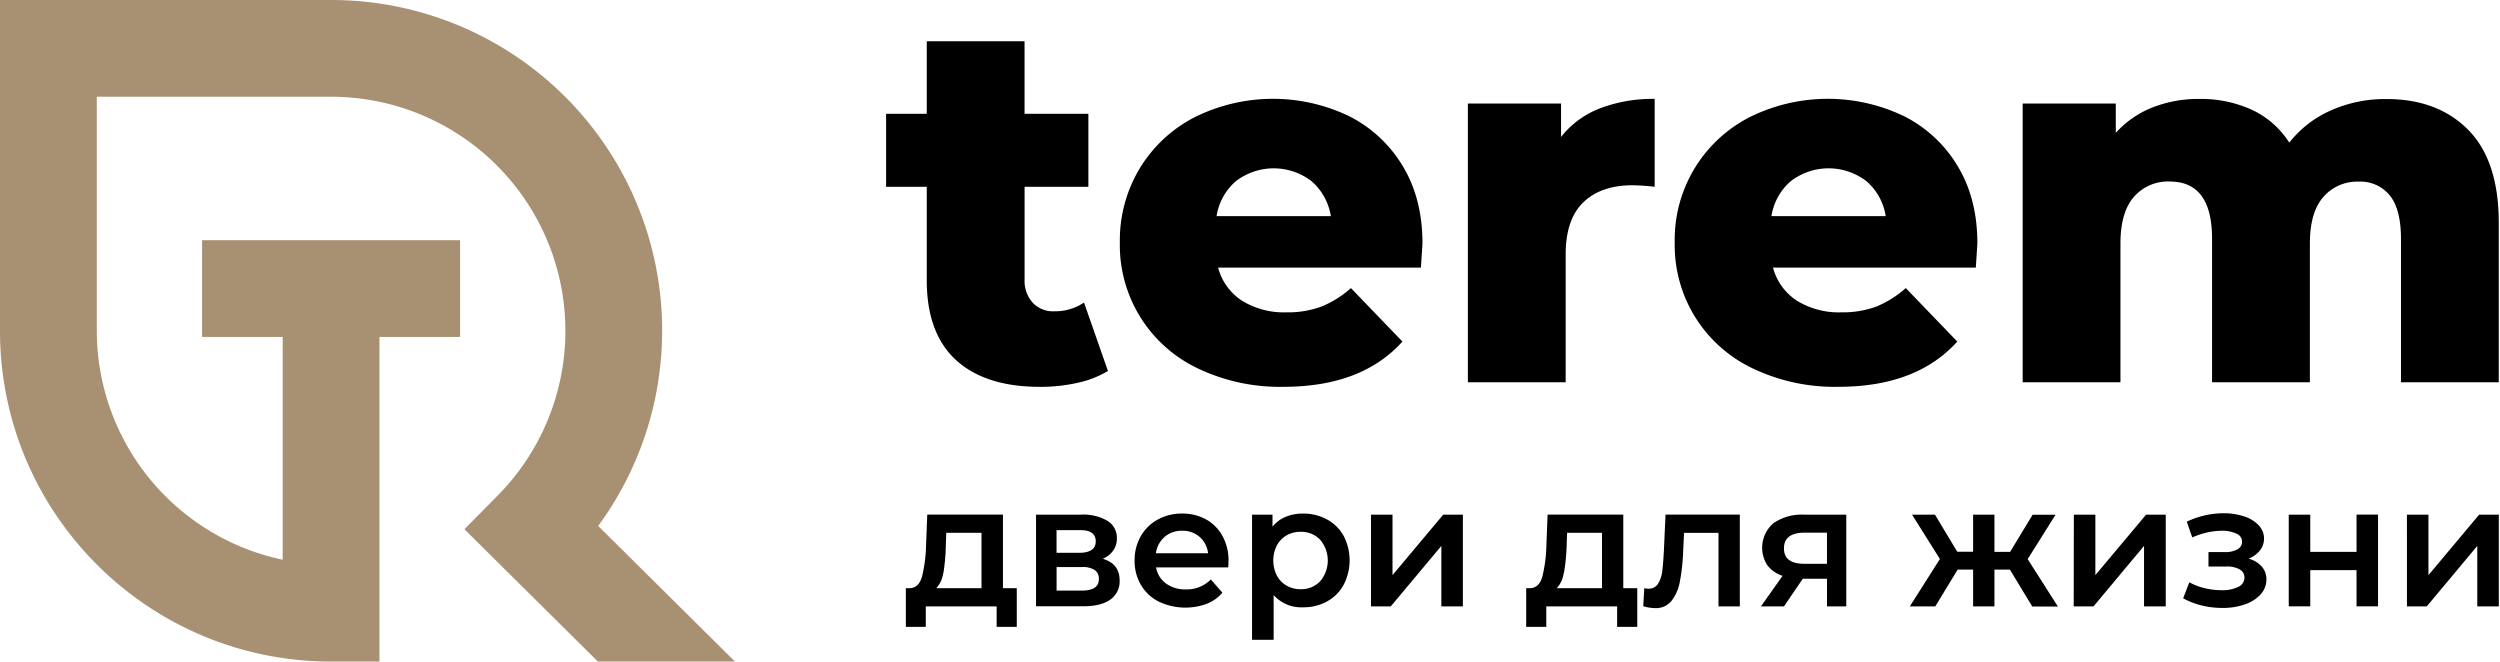
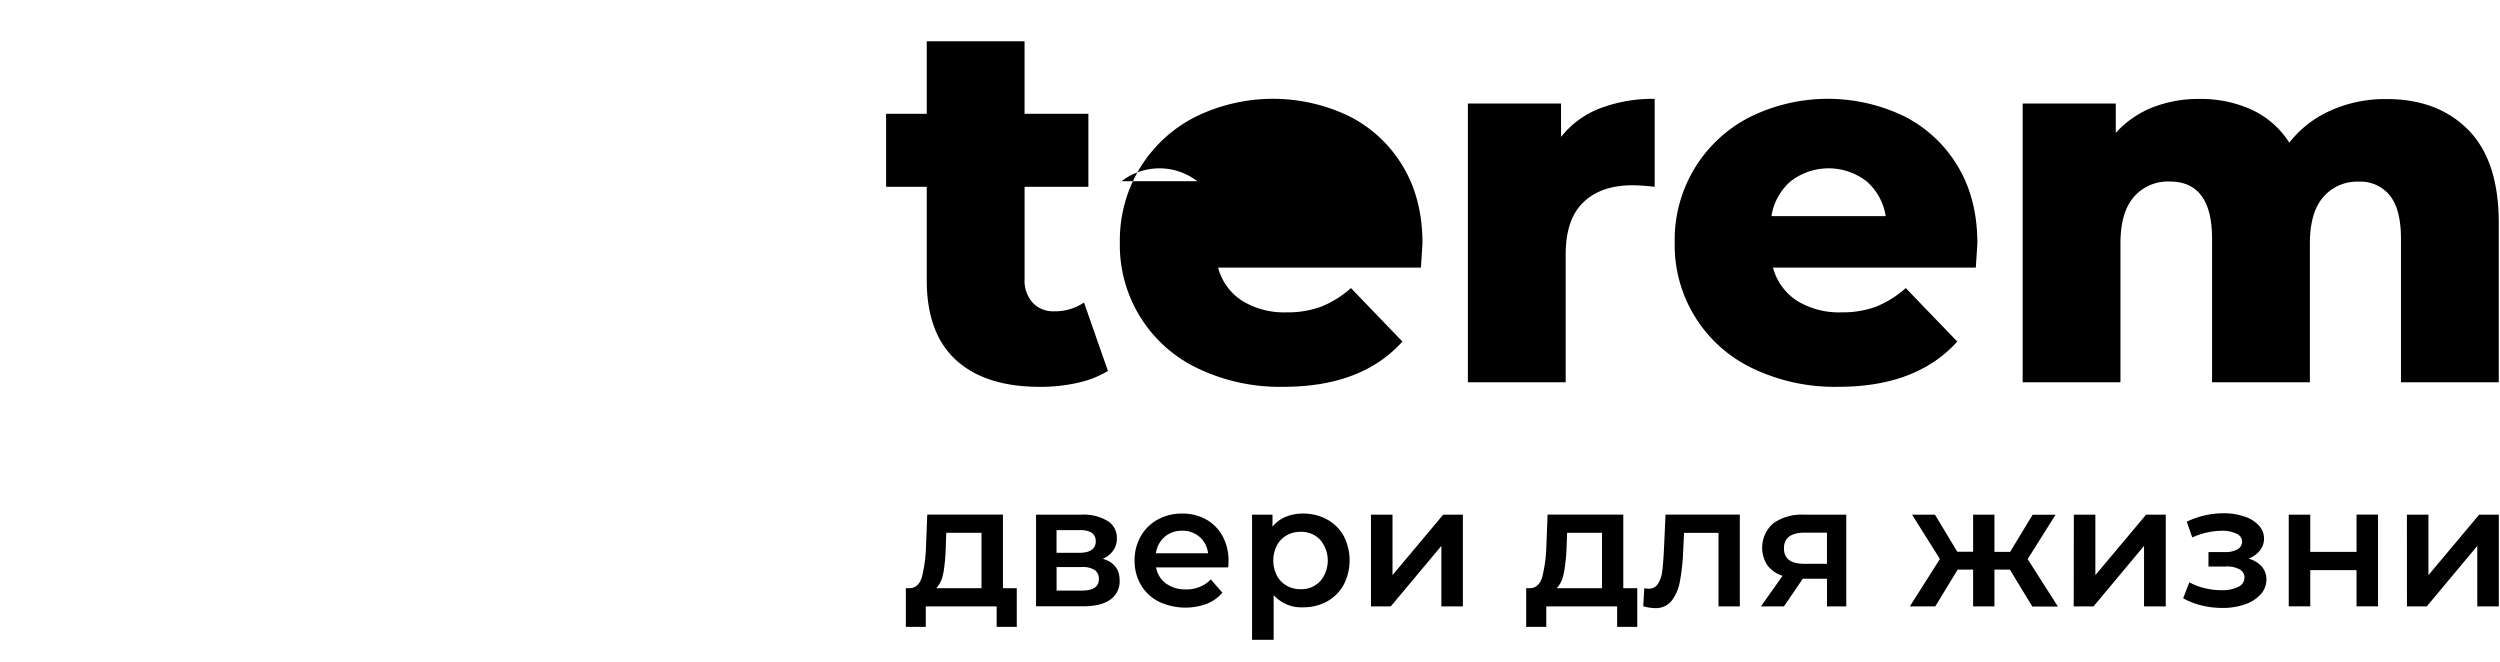
<svg xmlns="http://www.w3.org/2000/svg" width="151" height="40" viewBox="0 0 151 40">
  <title>
        terem_logo_ru_RGB
    </title>
  <g fill-rule="nonzero" fill="none">
-     <path d="M19.998 39.958C8.954 39.958.001 31.014 0 19.98V0h19.998a19.988 19.988 0 0 1 17.833 10.933 19.953 19.953 0 0 1-1.7 20.835l8.262 8.19h-8.279l-6.003-5.95-2.059-2.043L30.09 29.9a14.134 14.134 0 0 0 2.96-15.38 14.156 14.156 0 0 0-13.05-8.677H5.846V19.98a14.146 14.146 0 0 0 11.228 13.827V20.351h-4.869v-5.842H27.79v5.842h-4.87v19.607h-2.922z" fill="#A89073" />
-     <path d="M66.92 22.405a5.954 5.954 0 0 1-1.82.714c-.75.169-1.517.251-2.285.246-2.198 0-3.887-.538-5.067-1.614-1.18-1.077-1.77-2.681-1.772-4.813v-5.654H53.52v-4.41h2.456v-4.38h5.907v4.38h3.855v4.41h-3.853v5.593c-.027.517.15 1.024.495 1.412.336.349.806.536 1.29.513a3.136 3.136 0 0 0 1.804-.528l1.445 4.13zM85.823 16.163H73.575c.215.824.73 1.538 1.446 2.002a4.827 4.827 0 0 0 2.688.7 5.83 5.83 0 0 0 2.099-.346 6.18 6.18 0 0 0 1.789-1.119l3.109 3.23c-1.636 1.822-4.03 2.733-7.182 2.733a11.48 11.48 0 0 1-5.19-1.119 8.234 8.234 0 0 1-4.695-7.61 8.421 8.421 0 0 1 1.196-4.456 8.325 8.325 0 0 1 3.311-3.092 10.616 10.616 0 0 1 9.327-.076 7.93 7.93 0 0 1 3.248 3.012c.797 1.317 1.196 2.875 1.196 4.674 0 .046-.032.535-.094 1.467zm-11.176-5.22a3.5 3.5 0 0 0-1.166 2.111h6.902a3.513 3.513 0 0 0-1.166-2.11 3.75 3.75 0 0 0-4.57 0zM96.63 6.548a8.904 8.904 0 0 1 3.312-.575v5.311c-.444-.056-.89-.087-1.337-.094-1.266 0-2.254.342-2.966 1.025-.712.683-1.07 1.729-1.072 3.138v7.736H88.66V6.254h5.627v2.018a5.503 5.503 0 0 1 2.343-1.724zM119.34 16.163h-12.251a3.432 3.432 0 0 0 1.448 2.002 4.827 4.827 0 0 0 2.689.7 5.83 5.83 0 0 0 2.098-.346 6.18 6.18 0 0 0 1.784-1.119l3.112 3.23c-1.64 1.822-4.033 2.733-7.182 2.733a11.473 11.473 0 0 1-5.19-1.119 8.231 8.231 0 0 1-4.695-7.61 8.308 8.308 0 0 1 4.507-7.548 10.616 10.616 0 0 1 9.327-.076 7.923 7.923 0 0 1 3.25 3.012c.798 1.317 1.196 2.875 1.196 4.674 0 .047-.032.534-.094 1.467zm-11.179-5.22a3.513 3.513 0 0 0-1.166 2.111h6.902a3.498 3.498 0 0 0-1.164-2.11 3.752 3.752 0 0 0-4.572 0zM149.075 7.837c1.232 1.243 1.85 3.117 1.85 5.622v9.63h-5.906v-8.667c0-1.18-.223-2.05-.67-2.61a2.27 2.27 0 0 0-1.88-.84c-.82-.031-1.61.311-2.145.932-.54.62-.81 1.563-.808 2.827v8.358h-5.907v-8.667c0-2.304-.85-3.457-2.55-3.457a2.72 2.72 0 0 0-2.175.931c-.54.62-.81 1.563-.808 2.827v8.366h-5.907V6.254h5.625v1.77a5.914 5.914 0 0 1 2.224-1.538 7.566 7.566 0 0 1 2.813-.51 7.42 7.42 0 0 1 3.173.651 5.374 5.374 0 0 1 2.269 1.988 6.54 6.54 0 0 1 2.518-1.948 8.043 8.043 0 0 1 3.326-.684c2.071-.007 3.724.611 4.958 1.854zM61.413 35.526v2.336h-1.216v-1.235h-4.28v1.235h-1.204v-2.336h.248c.353-.015.595-.247.724-.682.15-.61.233-1.235.247-1.864l.074-1.899h4.572v4.445h.835zm-4.448-.894a1.631 1.631 0 0 1-.415.894h2.733v-3.343h-2.128l-.032.894a11.207 11.207 0 0 1-.146 1.558l-.012-.003zM67.626 35.062a1.34 1.34 0 0 1-.56 1.153c-.376.27-.93.405-1.664.405h-2.825v-5.536h2.719a2.889 2.889 0 0 1 1.591.373c.368.224.586.629.571 1.059.007.264-.07.524-.222.74-.16.22-.377.39-.628.495.679.2 1.018.637 1.018 1.31zm-3.81-1.672h1.359c.672 0 1.008-.232 1.008-.696 0-.464-.336-.69-1.008-.674h-1.36v1.37zm2.555 1.588a.632.632 0 0 0-.247-.546 1.338 1.338 0 0 0-.781-.183h-1.525v1.423H65.3c.709.01 1.07-.22 1.07-.684v-.01zM74.183 34.272h-4.355c.064.389.279.738.598.97.35.247.77.373 1.199.358a2.03 2.03 0 0 0 1.51-.602l.697.8c-.254.3-.58.531-.947.674a3.75 3.75 0 0 1-2.899-.136 2.619 2.619 0 0 1-1.077-1.013 2.855 2.855 0 0 1-.38-1.469 2.912 2.912 0 0 1 .37-1.459c.24-.426.596-.777 1.026-1.012a2.968 2.968 0 0 1 1.482-.363 2.908 2.908 0 0 1 1.449.358c.418.235.76.585.988 1.007.246.462.37.979.359 1.501a4.5 4.5 0 0 1-.02.386zm-3.84-1.842c-.291.253-.478.605-.525.987h3.149a1.518 1.518 0 0 0-.51-.987 1.545 1.545 0 0 0-1.06-.373 1.57 1.57 0 0 0-1.055.37v.003zM80.151 31.375c.421.228.77.57 1.003.988a3.207 3.207 0 0 1 0 2.963c-.231.423-.58.77-1.003 1.002-.444.24-.943.362-1.448.353a2.225 2.225 0 0 1-1.775-.74v2.701h-1.304v-7.558h1.235v.726c.21-.26.484-.465.794-.593a2.696 2.696 0 0 1 1.042-.197 2.943 2.943 0 0 1 1.456.355zm-.415 3.736a1.937 1.937 0 0 0 0-2.511 1.568 1.568 0 0 0-1.176-.479 1.674 1.674 0 0 0-.843.212c-.25.143-.456.354-.593.608a2.028 2.028 0 0 0 0 1.827c.137.254.342.464.593.607.257.144.548.217.843.213.441.014.869-.16 1.176-.477zM82.808 31.084h1.3v3.654l3.064-3.654h1.186v5.543h-1.3v-3.654l-3.057 3.654h-1.193zM98.891 35.526v2.336h-1.216v-1.235h-4.28v1.235h-1.213v-2.336h.247c.353-.015.595-.247.724-.682.15-.61.233-1.235.247-1.864l.074-1.899h4.572v4.445h.845zm-4.448-.894a1.631 1.631 0 0 1-.415.894h2.733v-3.343h-2.108l-.032.894a11.208 11.208 0 0 1-.166 1.558l-.012-.003zM105.085 31.084v5.543h-1.288v-4.444h-2.08l-.053 1.101c-.02.618-.086 1.234-.2 1.842-.071.427-.246.83-.509 1.173-.244.29-.61.45-.989.432a2.847 2.847 0 0 1-.714-.114l.062-1.089c.081.019.164.029.247.03a.65.65 0 0 0 .593-.316c.137-.232.221-.49.247-.758.038-.295.071-.715.1-1.262l.096-2.138h4.488zM111.515 31.084v5.543h-1.164v-1.671h-1.463l-1.137 1.671h-1.391l1.307-1.847a1.86 1.86 0 0 1-.92-.64 1.95 1.95 0 0 1 .364-2.535 2.987 2.987 0 0 1 1.859-.519l2.545-.002zm-3.764 2.035c0 .622.406.933 1.216.933h1.382v-1.88h-1.337c-.84 0-1.26.316-1.26.947zM121.398 34.405h-.934v2.222h-1.288v-2.222h-.934l-1.352 2.222h-1.537l1.817-2.864-1.683-2.679h1.384l1.349 2.242h.956v-2.242h1.288v2.25h.946l1.36-2.243h1.384l-1.683 2.68 1.826 2.864h-1.547zM125.26 31.084h1.3v3.654l3.065-3.654h1.186v5.543H129.5v-3.654l-3.052 3.654h-1.196zM136.604 34.212c.19.216.292.496.287.783.003.332-.12.653-.344.899-.258.28-.584.488-.946.607-.44.152-.904.225-1.37.218-.423 0-.845-.05-1.257-.151a4.426 4.426 0 0 1-1.112-.432l.375-.966c.288.159.595.278.915.353.334.082.677.124 1.02.124a2.14 2.14 0 0 0 1.024-.203.615.615 0 0 0 .37-.555.555.555 0 0 0-.286-.494 1.538 1.538 0 0 0-.806-.178h-1.082v-.871h.988c.264.013.527-.044.761-.166a.518.518 0 0 0-.057-.945 1.961 1.961 0 0 0-.914-.176 4.378 4.378 0 0 0-1.757.405l-.331-.955a5.162 5.162 0 0 1 2.202-.509c.43-.006.858.059 1.268.193.333.102.635.288.877.54.397.418.427 1.064.07 1.516-.181.223-.418.393-.685.494.303.077.578.24.79.47zM138.24 31.084h1.3v2.25h2.795V31.08h1.298v5.544h-1.298v-2.19h-2.795v2.19h-1.3zM145.378 31.084h1.3v3.654l3.064-3.654h1.186v5.543h-1.3v-3.654l-3.052 3.654h-1.196z" fill="#000" />
+     <path d="M66.92 22.405a5.954 5.954 0 0 1-1.82.714c-.75.169-1.517.251-2.285.246-2.198 0-3.887-.538-5.067-1.614-1.18-1.077-1.77-2.681-1.772-4.813v-5.654H53.52v-4.41h2.456v-4.38h5.907v4.38h3.855v4.41h-3.853v5.593c-.027.517.15 1.024.495 1.412.336.349.806.536 1.29.513a3.136 3.136 0 0 0 1.804-.528l1.445 4.13zM85.823 16.163H73.575c.215.824.73 1.538 1.446 2.002a4.827 4.827 0 0 0 2.688.7 5.83 5.83 0 0 0 2.099-.346 6.18 6.18 0 0 0 1.789-1.119l3.109 3.23c-1.636 1.822-4.03 2.733-7.182 2.733a11.48 11.48 0 0 1-5.19-1.119 8.234 8.234 0 0 1-4.695-7.61 8.421 8.421 0 0 1 1.196-4.456 8.325 8.325 0 0 1 3.311-3.092 10.616 10.616 0 0 1 9.327-.076 7.93 7.93 0 0 1 3.248 3.012c.797 1.317 1.196 2.875 1.196 4.674 0 .046-.032.535-.094 1.467zm-11.176-5.22a3.5 3.5 0 0 0-1.166 2.111a3.513 3.513 0 0 0-1.166-2.11 3.75 3.75 0 0 0-4.57 0zM96.63 6.548a8.904 8.904 0 0 1 3.312-.575v5.311c-.444-.056-.89-.087-1.337-.094-1.266 0-2.254.342-2.966 1.025-.712.683-1.07 1.729-1.072 3.138v7.736H88.66V6.254h5.627v2.018a5.503 5.503 0 0 1 2.343-1.724zM119.34 16.163h-12.251a3.432 3.432 0 0 0 1.448 2.002 4.827 4.827 0 0 0 2.689.7 5.83 5.83 0 0 0 2.098-.346 6.18 6.18 0 0 0 1.784-1.119l3.112 3.23c-1.64 1.822-4.033 2.733-7.182 2.733a11.473 11.473 0 0 1-5.19-1.119 8.231 8.231 0 0 1-4.695-7.61 8.308 8.308 0 0 1 4.507-7.548 10.616 10.616 0 0 1 9.327-.076 7.923 7.923 0 0 1 3.25 3.012c.798 1.317 1.196 2.875 1.196 4.674 0 .047-.032.534-.094 1.467zm-11.179-5.22a3.513 3.513 0 0 0-1.166 2.111h6.902a3.498 3.498 0 0 0-1.164-2.11 3.752 3.752 0 0 0-4.572 0zM149.075 7.837c1.232 1.243 1.85 3.117 1.85 5.622v9.63h-5.906v-8.667c0-1.18-.223-2.05-.67-2.61a2.27 2.27 0 0 0-1.88-.84c-.82-.031-1.61.311-2.145.932-.54.62-.81 1.563-.808 2.827v8.358h-5.907v-8.667c0-2.304-.85-3.457-2.55-3.457a2.72 2.72 0 0 0-2.175.931c-.54.62-.81 1.563-.808 2.827v8.366h-5.907V6.254h5.625v1.77a5.914 5.914 0 0 1 2.224-1.538 7.566 7.566 0 0 1 2.813-.51 7.42 7.42 0 0 1 3.173.651 5.374 5.374 0 0 1 2.269 1.988 6.54 6.54 0 0 1 2.518-1.948 8.043 8.043 0 0 1 3.326-.684c2.071-.007 3.724.611 4.958 1.854zM61.413 35.526v2.336h-1.216v-1.235h-4.28v1.235h-1.204v-2.336h.248c.353-.015.595-.247.724-.682.15-.61.233-1.235.247-1.864l.074-1.899h4.572v4.445h.835zm-4.448-.894a1.631 1.631 0 0 1-.415.894h2.733v-3.343h-2.128l-.032.894a11.207 11.207 0 0 1-.146 1.558l-.012-.003zM67.626 35.062a1.34 1.34 0 0 1-.56 1.153c-.376.27-.93.405-1.664.405h-2.825v-5.536h2.719a2.889 2.889 0 0 1 1.591.373c.368.224.586.629.571 1.059.007.264-.07.524-.222.74-.16.22-.377.39-.628.495.679.2 1.018.637 1.018 1.31zm-3.81-1.672h1.359c.672 0 1.008-.232 1.008-.696 0-.464-.336-.69-1.008-.674h-1.36v1.37zm2.555 1.588a.632.632 0 0 0-.247-.546 1.338 1.338 0 0 0-.781-.183h-1.525v1.423H65.3c.709.01 1.07-.22 1.07-.684v-.01zM74.183 34.272h-4.355c.064.389.279.738.598.97.35.247.77.373 1.199.358a2.03 2.03 0 0 0 1.51-.602l.697.8c-.254.3-.58.531-.947.674a3.75 3.75 0 0 1-2.899-.136 2.619 2.619 0 0 1-1.077-1.013 2.855 2.855 0 0 1-.38-1.469 2.912 2.912 0 0 1 .37-1.459c.24-.426.596-.777 1.026-1.012a2.968 2.968 0 0 1 1.482-.363 2.908 2.908 0 0 1 1.449.358c.418.235.76.585.988 1.007.246.462.37.979.359 1.501a4.5 4.5 0 0 1-.02.386zm-3.84-1.842c-.291.253-.478.605-.525.987h3.149a1.518 1.518 0 0 0-.51-.987 1.545 1.545 0 0 0-1.06-.373 1.57 1.57 0 0 0-1.055.37v.003zM80.151 31.375c.421.228.77.57 1.003.988a3.207 3.207 0 0 1 0 2.963c-.231.423-.58.77-1.003 1.002-.444.24-.943.362-1.448.353a2.225 2.225 0 0 1-1.775-.74v2.701h-1.304v-7.558h1.235v.726c.21-.26.484-.465.794-.593a2.696 2.696 0 0 1 1.042-.197 2.943 2.943 0 0 1 1.456.355zm-.415 3.736a1.937 1.937 0 0 0 0-2.511 1.568 1.568 0 0 0-1.176-.479 1.674 1.674 0 0 0-.843.212c-.25.143-.456.354-.593.608a2.028 2.028 0 0 0 0 1.827c.137.254.342.464.593.607.257.144.548.217.843.213.441.014.869-.16 1.176-.477zM82.808 31.084h1.3v3.654l3.064-3.654h1.186v5.543h-1.3v-3.654l-3.057 3.654h-1.193zM98.891 35.526v2.336h-1.216v-1.235h-4.28v1.235h-1.213v-2.336h.247c.353-.015.595-.247.724-.682.15-.61.233-1.235.247-1.864l.074-1.899h4.572v4.445h.845zm-4.448-.894a1.631 1.631 0 0 1-.415.894h2.733v-3.343h-2.108l-.032.894a11.208 11.208 0 0 1-.166 1.558l-.012-.003zM105.085 31.084v5.543h-1.288v-4.444h-2.08l-.053 1.101c-.02.618-.086 1.234-.2 1.842-.071.427-.246.83-.509 1.173-.244.29-.61.45-.989.432a2.847 2.847 0 0 1-.714-.114l.062-1.089c.081.019.164.029.247.03a.65.65 0 0 0 .593-.316c.137-.232.221-.49.247-.758.038-.295.071-.715.1-1.262l.096-2.138h4.488zM111.515 31.084v5.543h-1.164v-1.671h-1.463l-1.137 1.671h-1.391l1.307-1.847a1.86 1.86 0 0 1-.92-.64 1.95 1.95 0 0 1 .364-2.535 2.987 2.987 0 0 1 1.859-.519l2.545-.002zm-3.764 2.035c0 .622.406.933 1.216.933h1.382v-1.88h-1.337c-.84 0-1.26.316-1.26.947zM121.398 34.405h-.934v2.222h-1.288v-2.222h-.934l-1.352 2.222h-1.537l1.817-2.864-1.683-2.679h1.384l1.349 2.242h.956v-2.242h1.288v2.25h.946l1.36-2.243h1.384l-1.683 2.68 1.826 2.864h-1.547zM125.26 31.084h1.3v3.654l3.065-3.654h1.186v5.543H129.5v-3.654l-3.052 3.654h-1.196zM136.604 34.212c.19.216.292.496.287.783.003.332-.12.653-.344.899-.258.28-.584.488-.946.607-.44.152-.904.225-1.37.218-.423 0-.845-.05-1.257-.151a4.426 4.426 0 0 1-1.112-.432l.375-.966c.288.159.595.278.915.353.334.082.677.124 1.02.124a2.14 2.14 0 0 0 1.024-.203.615.615 0 0 0 .37-.555.555.555 0 0 0-.286-.494 1.538 1.538 0 0 0-.806-.178h-1.082v-.871h.988c.264.013.527-.044.761-.166a.518.518 0 0 0-.057-.945 1.961 1.961 0 0 0-.914-.176 4.378 4.378 0 0 0-1.757.405l-.331-.955a5.162 5.162 0 0 1 2.202-.509c.43-.006.858.059 1.268.193.333.102.635.288.877.54.397.418.427 1.064.07 1.516-.181.223-.418.393-.685.494.303.077.578.24.79.47zM138.24 31.084h1.3v2.25h2.795V31.08h1.298v5.544h-1.298v-2.19h-2.795v2.19h-1.3zM145.378 31.084h1.3v3.654l3.064-3.654h1.186v5.543h-1.3v-3.654l-3.052 3.654h-1.196z" fill="#000" />
  </g>
</svg>